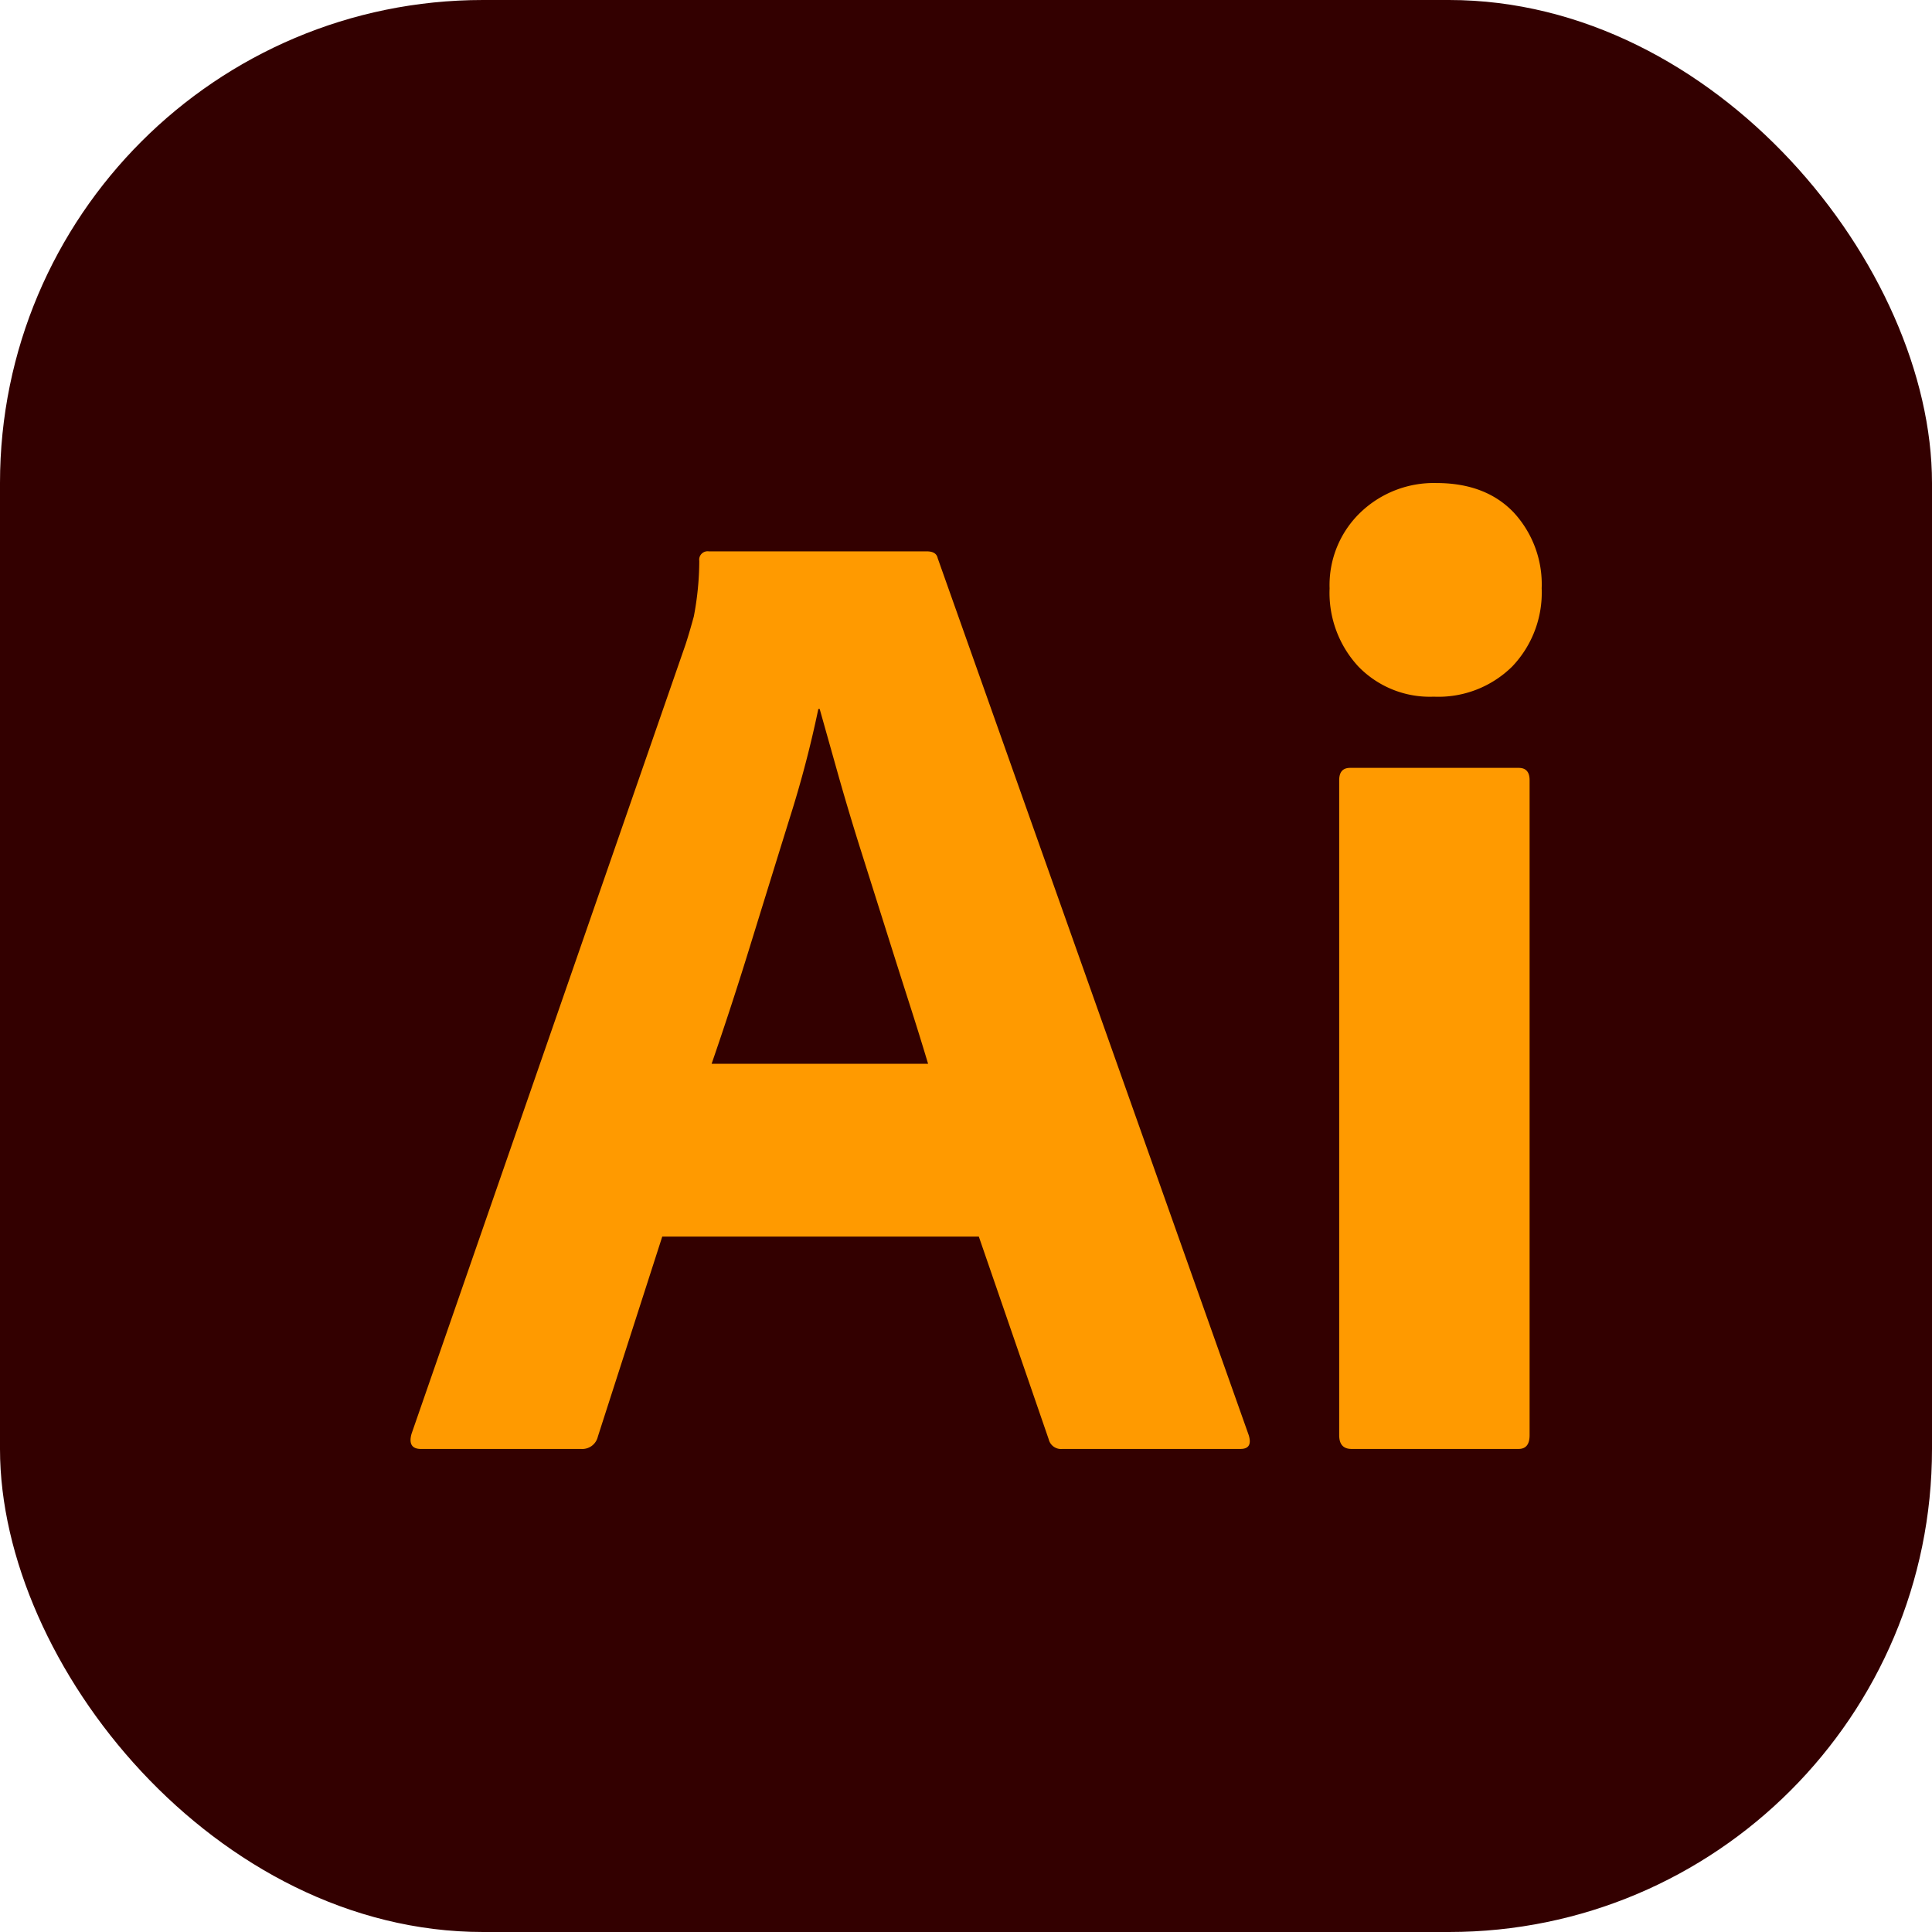
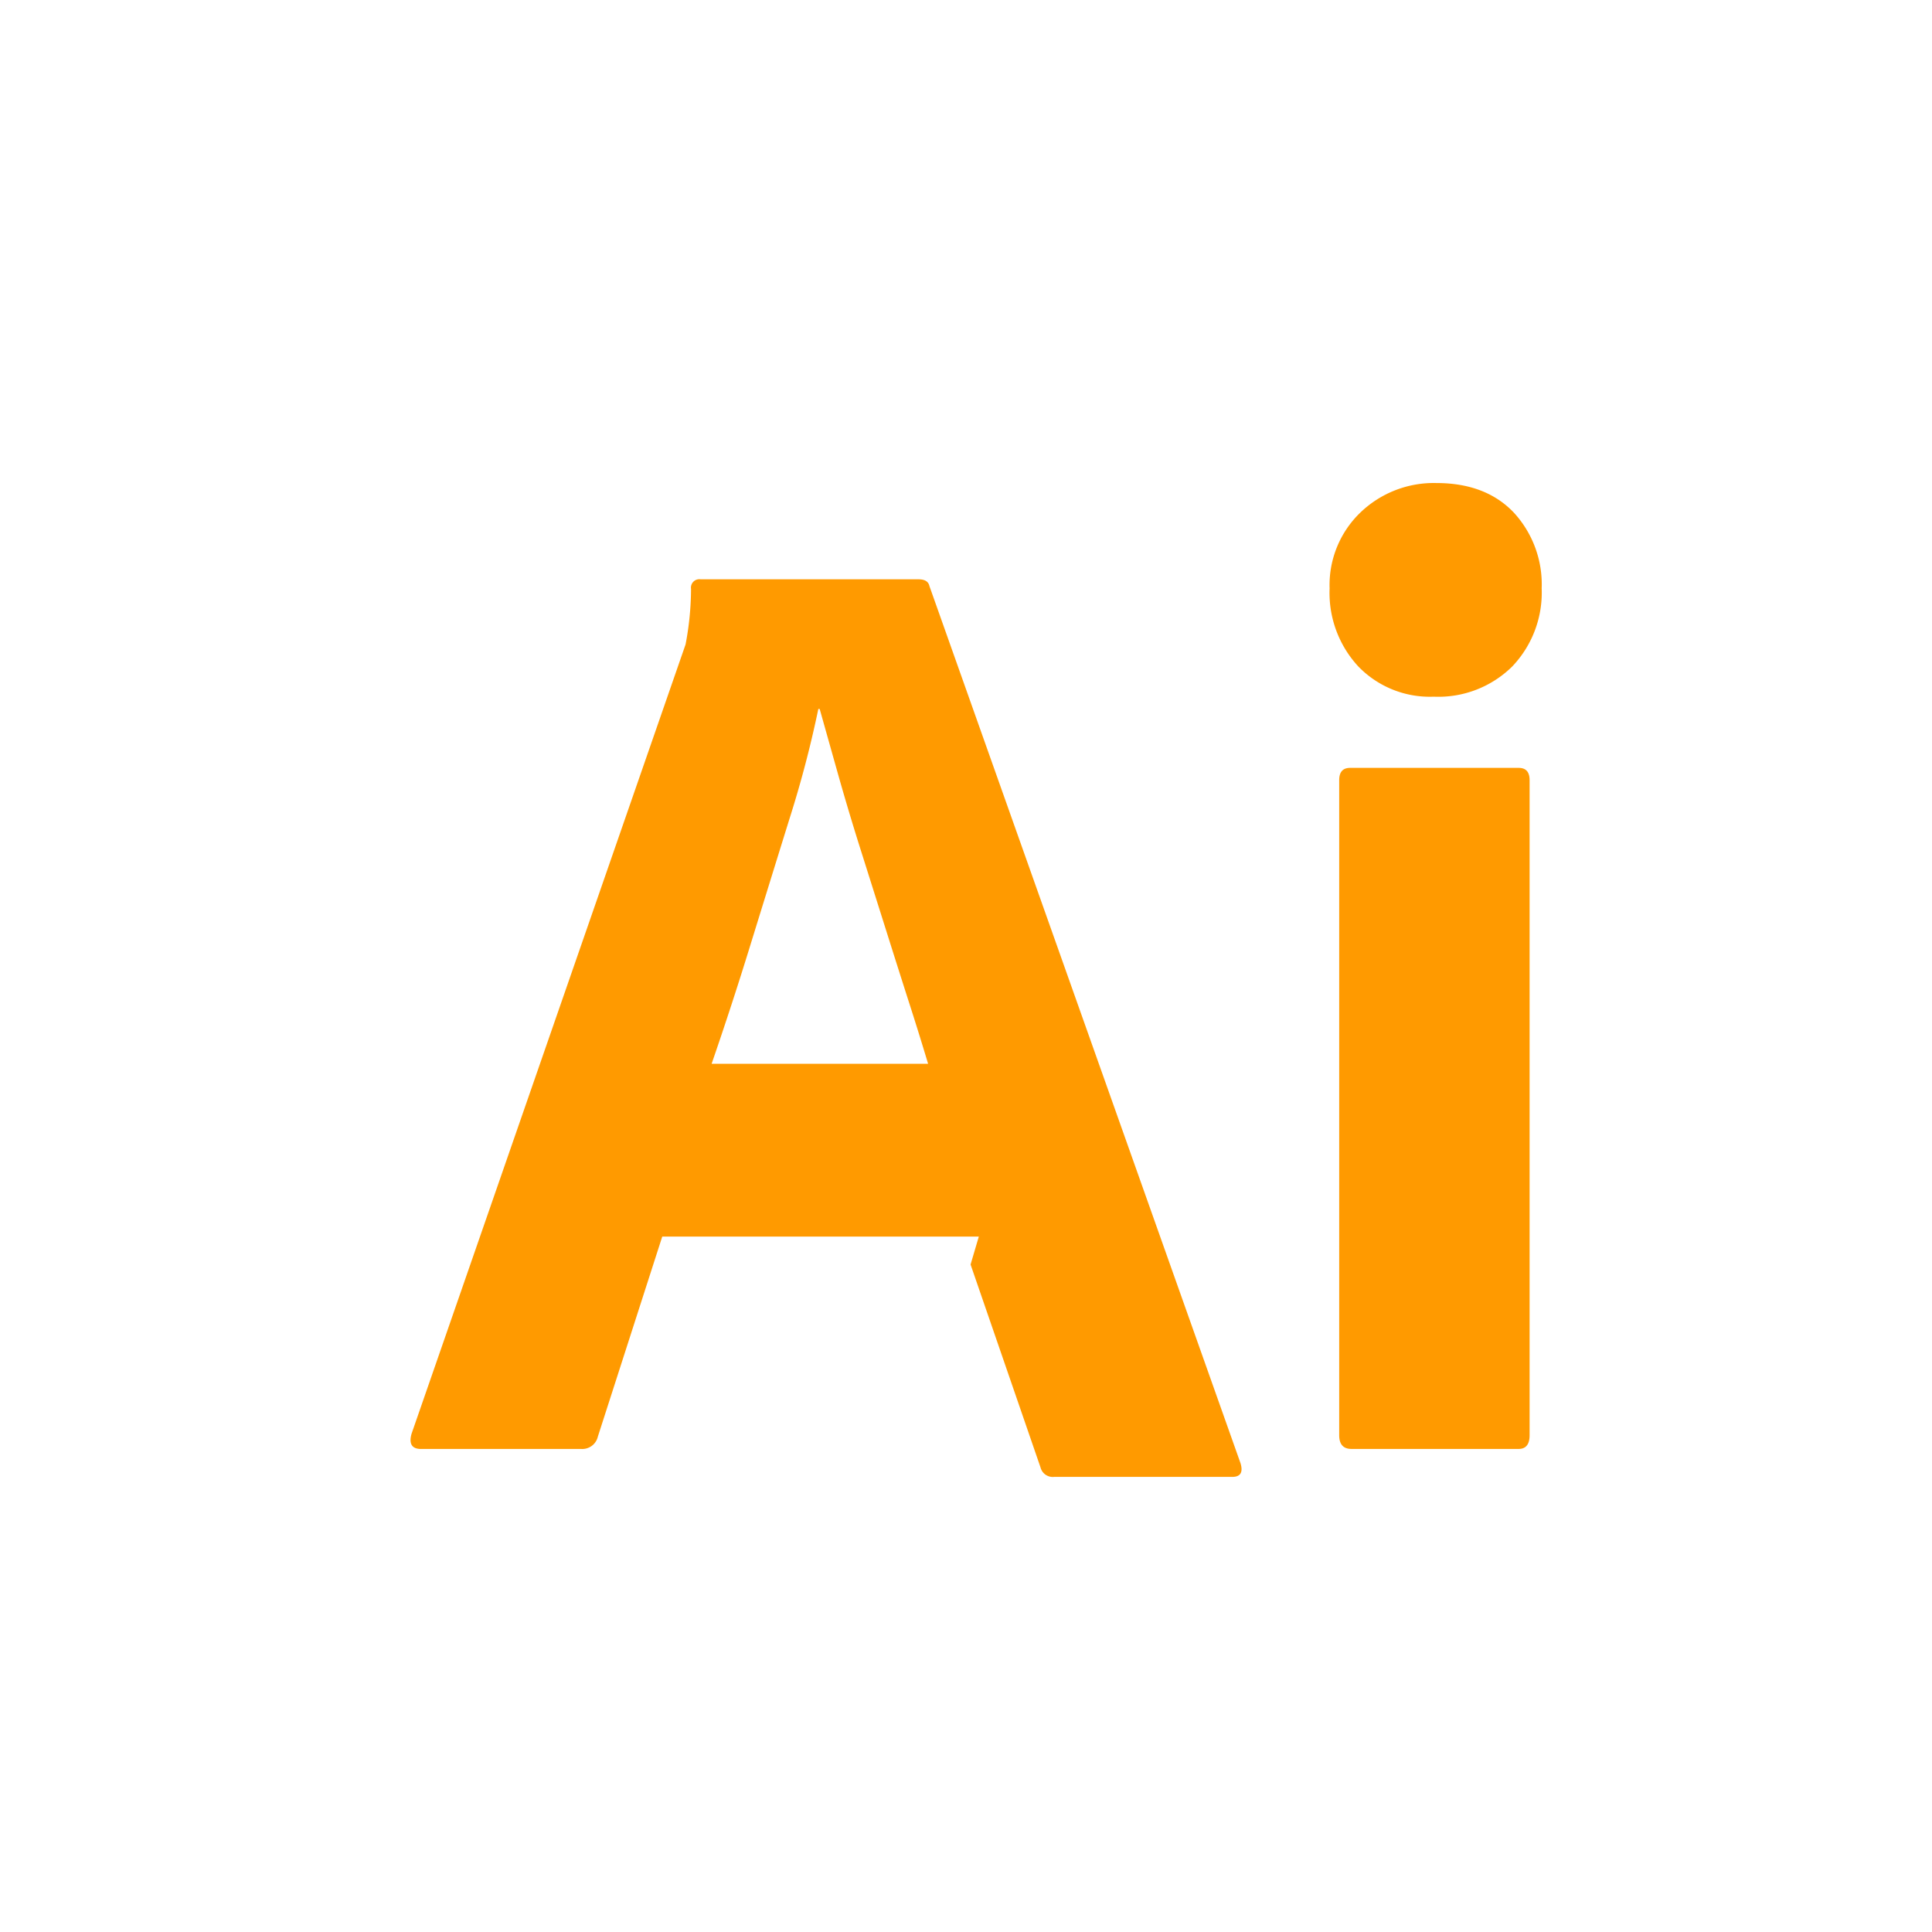
<svg xmlns="http://www.w3.org/2000/svg" width="60" height="60" fill="none">
-   <rect width="60" height="60" fill="#300" rx="15" />
-   <path fill="#FF9A00" d="M30.398 38.403h-9.831l-2 6.212a.496.496 0 0 1-.51.384h-4.98c-.284 0-.383-.157-.297-.469l8.511-24.517c.083-.255.168-.545.256-.868a9.32 9.32 0 0 0 .17-1.724.261.261 0 0 1 .297-.298h6.767c.198 0 .31.07.34.212l9.66 27.237c.086.283 0 .426-.255.426h-5.532a.393.393 0 0 1-.425-.298l-2.171-6.297zM22.1 33.037h6.723a98.373 98.373 0 0 0-.596-1.915 531.4 531.4 0 0 1-.723-2.277l-.766-2.425a78.13 78.13 0 0 1-.702-2.342l-.58-2.06h-.042a34.35 34.35 0 0 1-.894 3.404 2879.48 2879.48 0 0 0-1.213 3.916 114.503 114.503 0 0 1-1.207 3.699zm22.426-11.401a3.088 3.088 0 0 1-2.341-.937 3.364 3.364 0 0 1-.893-2.426 3.122 3.122 0 0 1 .957-2.357 3.29 3.29 0 0 1 2.357-.915c1.021 0 1.823.305 2.404.915.59.64.902 1.488.868 2.357a3.323 3.323 0 0 1-.915 2.426 3.265 3.265 0 0 1-2.438.937zM41.59 44.572V24.23c0-.255.112-.383.34-.383h5.233c.225 0 .34.124.34.383v20.342c0 .283-.114.426-.34.426h-5.19c-.256 0-.383-.142-.383-.426z" />
+   <path fill="#FF9A00" d="M30.398 38.403h-9.831l-2 6.212a.496.496 0 0 1-.51.384h-4.98c-.284 0-.383-.157-.297-.469l8.511-24.517a9.32 9.32 0 0 0 .17-1.724.261.261 0 0 1 .297-.298h6.767c.198 0 .31.07.34.212l9.66 27.237c.086.283 0 .426-.255.426h-5.532a.393.393 0 0 1-.425-.298l-2.171-6.297zM22.1 33.037h6.723a98.373 98.373 0 0 0-.596-1.915 531.4 531.4 0 0 1-.723-2.277l-.766-2.425a78.13 78.13 0 0 1-.702-2.342l-.58-2.06h-.042a34.35 34.35 0 0 1-.894 3.404 2879.48 2879.48 0 0 0-1.213 3.916 114.503 114.503 0 0 1-1.207 3.699zm22.426-11.401a3.088 3.088 0 0 1-2.341-.937 3.364 3.364 0 0 1-.893-2.426 3.122 3.122 0 0 1 .957-2.357 3.29 3.29 0 0 1 2.357-.915c1.021 0 1.823.305 2.404.915.59.64.902 1.488.868 2.357a3.323 3.323 0 0 1-.915 2.426 3.265 3.265 0 0 1-2.438.937zM41.59 44.572V24.23c0-.255.112-.383.34-.383h5.233c.225 0 .34.124.34.383v20.342c0 .283-.114.426-.34.426h-5.19c-.256 0-.383-.142-.383-.426z" />
</svg>